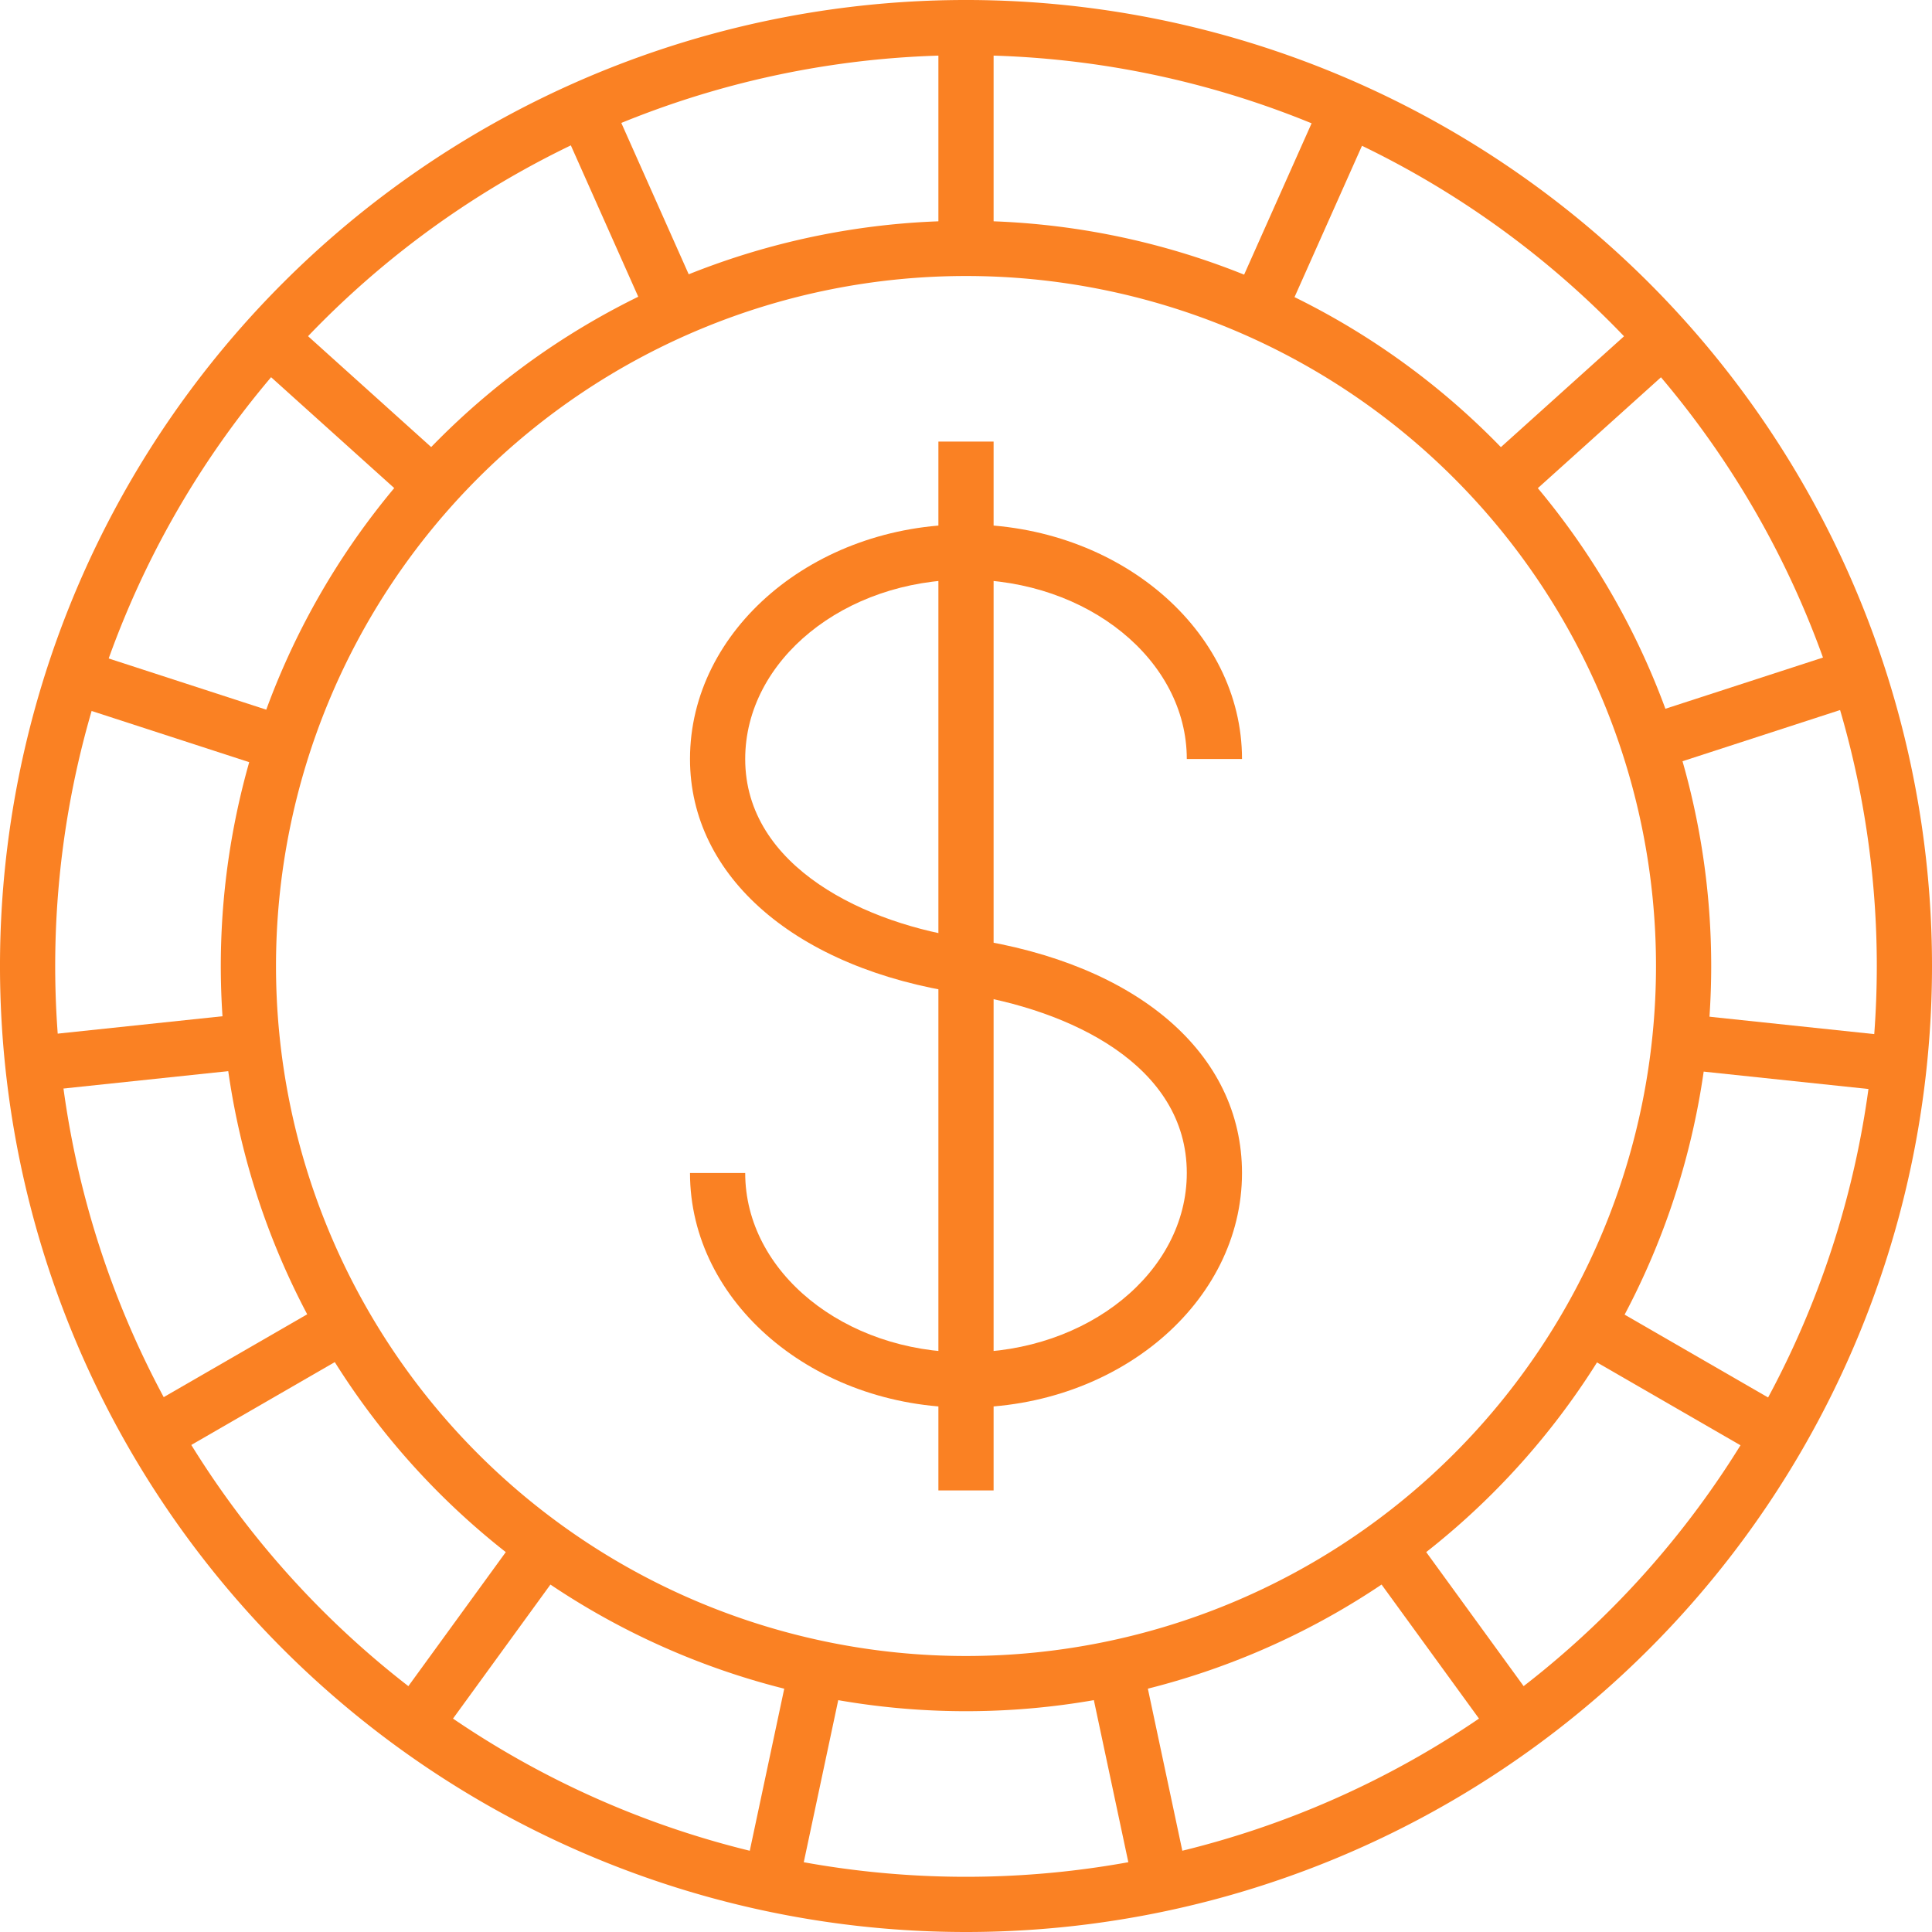
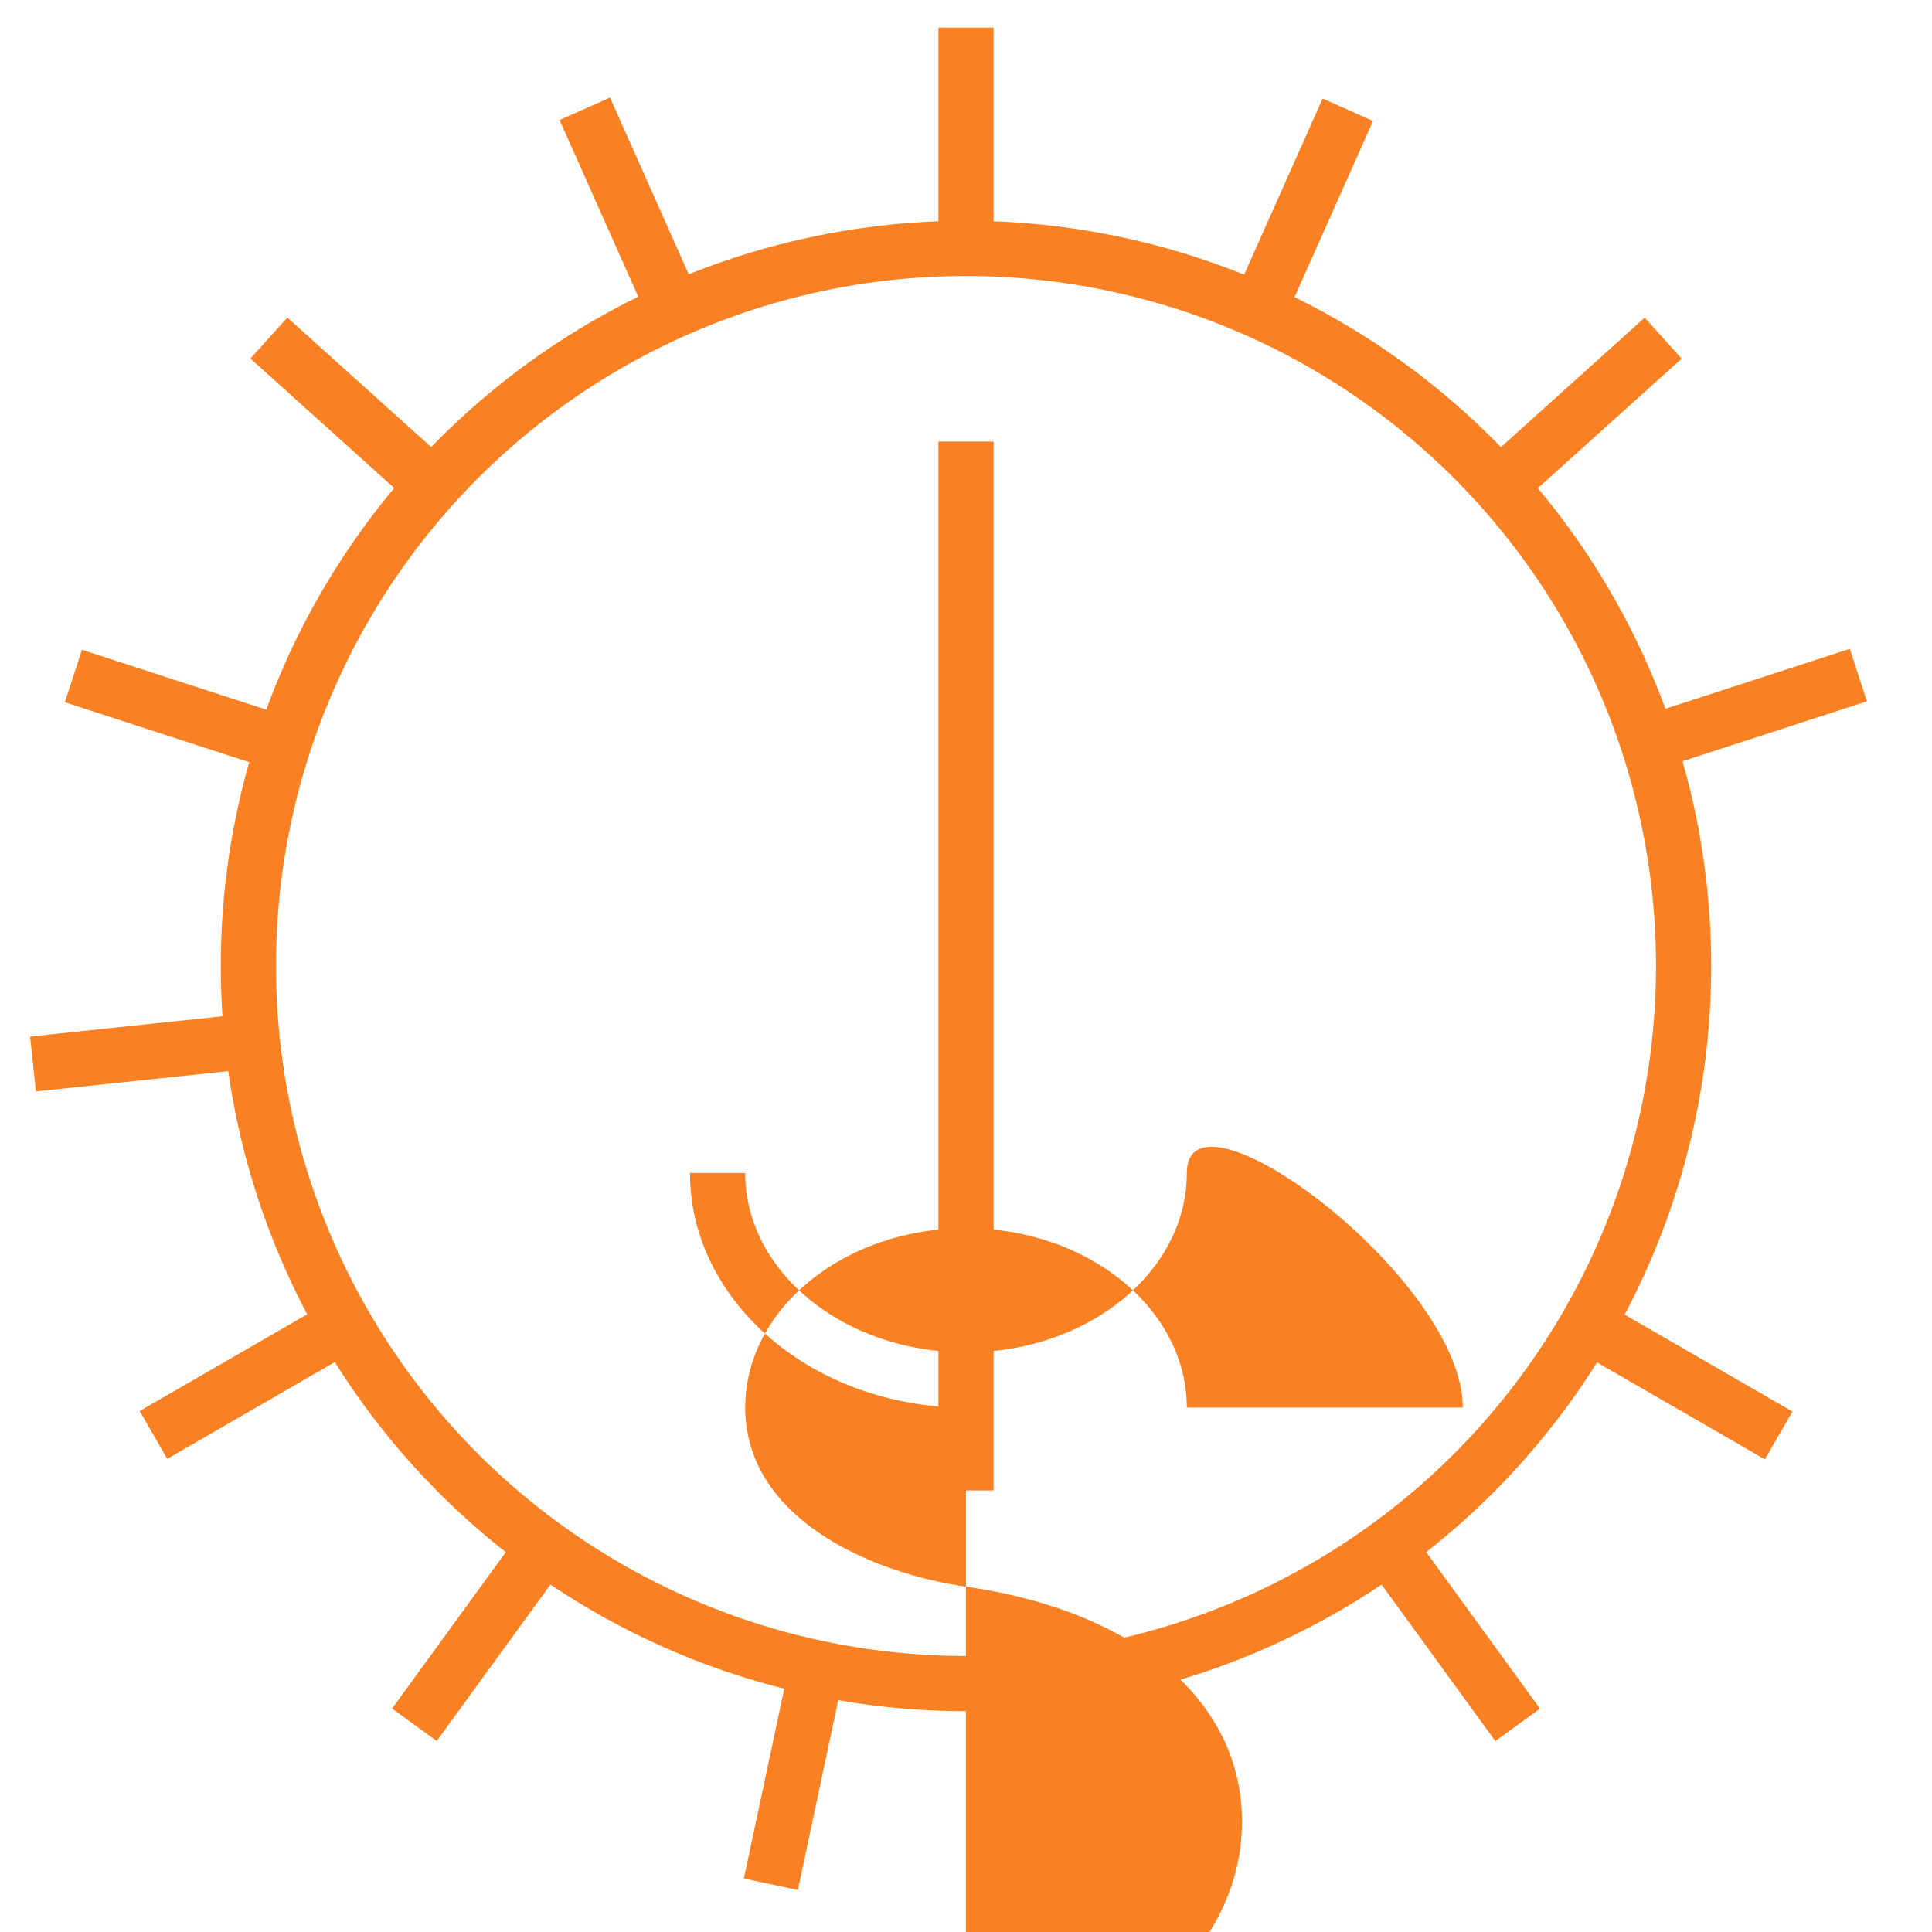
<svg xmlns="http://www.w3.org/2000/svg" width="70" height="70" viewBox="0 0 70 70">
  <g id="dollar" transform="translate(-2 -1.34)">
-     <path id="Path_92" data-name="Path 92" d="M37,71.34a35,35,0,1,1,35-35,35,35,0,0,1-35,35Zm0-68a33,33,0,1,0,33,33A33,33,0,0,0,37,3.34Z" fill="#fa8123" />
    <path id="Path_93" data-name="Path 93" d="M37,63.34a27,27,0,1,1,27-27,27,27,0,0,1-27,27Zm0-52a25,25,0,1,0,25,25,25,25,0,0,0-25-25Z" fill="#fa8123" />
    <path id="Path_94" data-name="Path 94" d="M36,2.34h2v8H36Z" fill="#fa8123" />
    <path id="Path_95" data-name="Path 95" d="M23.8,4.94h2v8h-2Z" transform="matrix(0.914, -0.407, 0.407, 0.914, -1.49, 10.86)" fill="#fa8123" />
    <path id="Path_96" data-name="Path 96" d="M13.71,12.27h2v8h-2Z" transform="translate(-7.22 16.31) rotate(-48)" fill="#fa8123" />
    <path id="Path_97" data-name="Path 97" d="M7.47,23.07h2v8h-2Z" transform="translate(-19.9 26.76) rotate(-72)" fill="#fa8123" />
    <path id="Path_98" data-name="Path 98" d="M3.16,38.48h8v2h-8Z" transform="translate(-4.09 0.96) rotate(-6.024)" fill="#fa8123" />
    <path id="Path_99" data-name="Path 99" d="M7.02,50.34h8v2h-8Z" transform="matrix(0.866, -0.5, 0.5, 0.866, -24.19, 12.38)" fill="#fa8123" />
    <path id="Path_100" data-name="Path 100" d="M15.37,59.61h8v2h-8Z" transform="translate(-41.05 40.63) rotate(-53.989)" fill="#fa8123" />
    <path id="Path_101" data-name="Path 101" d="M26.76,64.69h8v2h-8Z" transform="translate(-39.89 82.12) rotate(-77.993)" fill="#fa8123" />
    <path id="Path_102" data-name="Path 102" d="M42.24,61.69h2v8h-2Z" transform="translate(-12.72 10.43) rotate(-12.007)" fill="#fa8123" />
    <path id="Path_103" data-name="Path 103" d="M53.63,56.61h2v8h-2Z" transform="translate(-25.19 43.69) rotate(-36.011)" fill="#fa8123" />
    <path id="Path_104" data-name="Path 104" d="M61.98,47.34h2v8h-2Z" transform="matrix(0.5, -0.866, 0.866, 0.5, -12.97, 80.22)" fill="#fa8123" />
-     <path id="Path_105" data-name="Path 105" d="M65.84,35.48h2v8h-2Z" transform="translate(20.59 101.82) rotate(-83.976)" fill="#fa8123" />
    <path id="Path_106" data-name="Path 106" d="M61.53,26.07h8v2h-8Z" transform="translate(-5.16 21.54) rotate(-18)" fill="#fa8123" />
    <path id="Path_107" data-name="Path 107" d="M55.29,15.27h8v2h-8Z" transform="translate(4.34 43.85) rotate(-42)" fill="#fa8123" />
    <path id="Path_108" data-name="Path 108" d="M45.2,7.94h8v2h-8Z" transform="matrix(0.407, -0.913, 0.913, 0.407, 21.02, 50.25)" fill="#fa8123" />
-     <path id="Path_109" data-name="Path 109" d="M37,52.34c-5.51,0-10-3.81-10-8.5h2c0,3.59,3.59,6.5,8,6.5s8-2.91,8-6.5c0-3.9-4.21-5.92-8.15-6.51-6-.89-9.85-4.22-9.85-8.49,0-4.68,4.49-8.5,10-8.5s10,3.82,10,8.5H45c0-3.58-3.59-6.5-8-6.5s-8,2.92-8,6.5c0,3.92,4.39,6,8.15,6.51,6.07.91,9.85,4.16,9.85,8.49,0,4.69-4.49,8.5-10,8.5Z" fill="#fa8123" />
+     <path id="Path_109" data-name="Path 109" d="M37,52.34c-5.51,0-10-3.81-10-8.5h2c0,3.59,3.59,6.5,8,6.5s8-2.91,8-6.5s10,3.82,10,8.5H45c0-3.58-3.59-6.5-8-6.5s-8,2.92-8,6.5c0,3.92,4.39,6,8.15,6.51,6.07.91,9.85,4.16,9.85,8.49,0,4.69-4.49,8.5-10,8.5Z" fill="#fa8123" />
    <path id="Path_110" data-name="Path 110" d="M36,17.34h2v38H36Z" fill="#fa8123" />
  </g>
</svg>